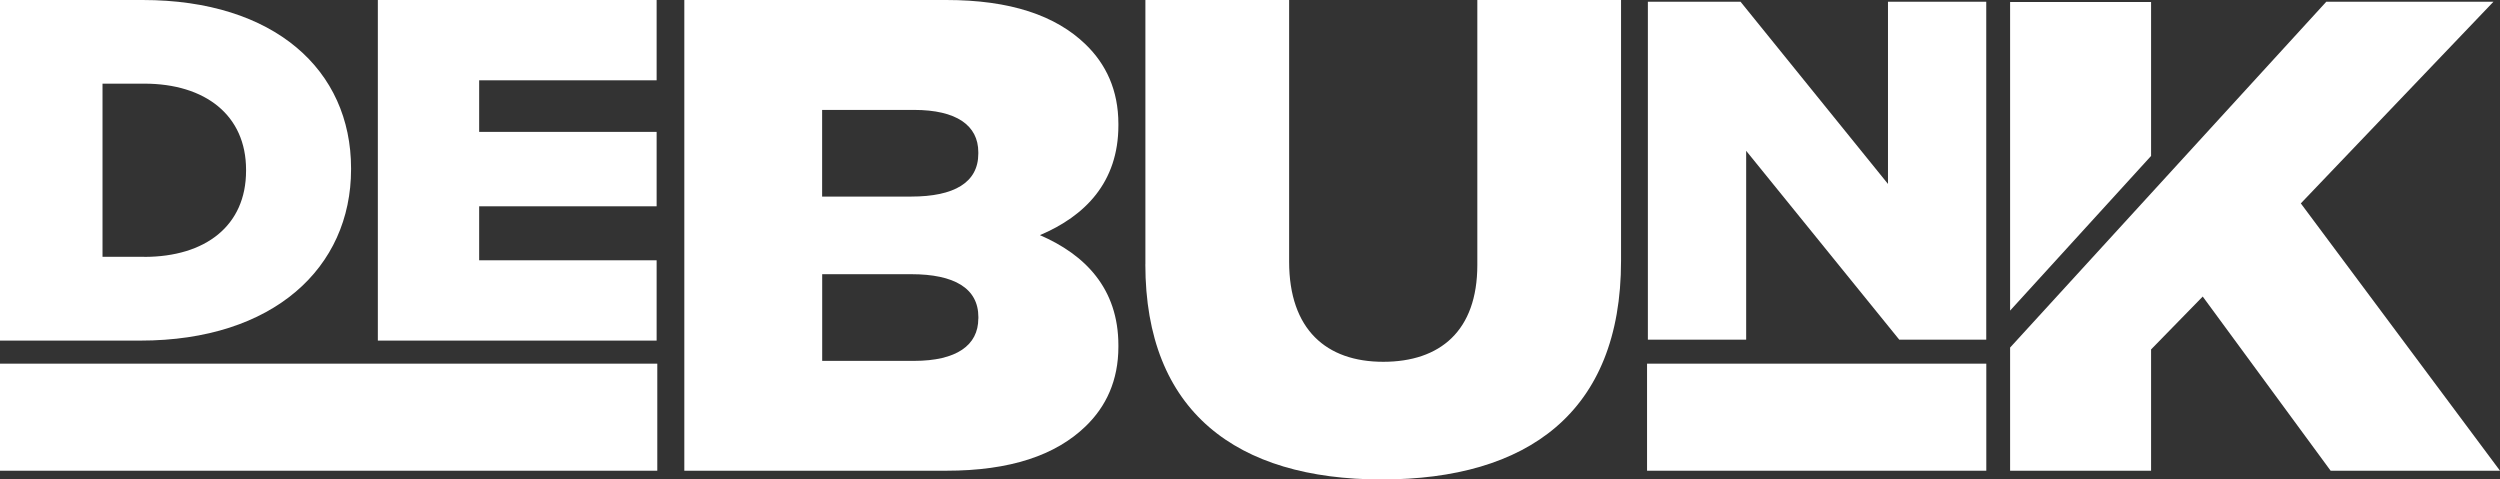
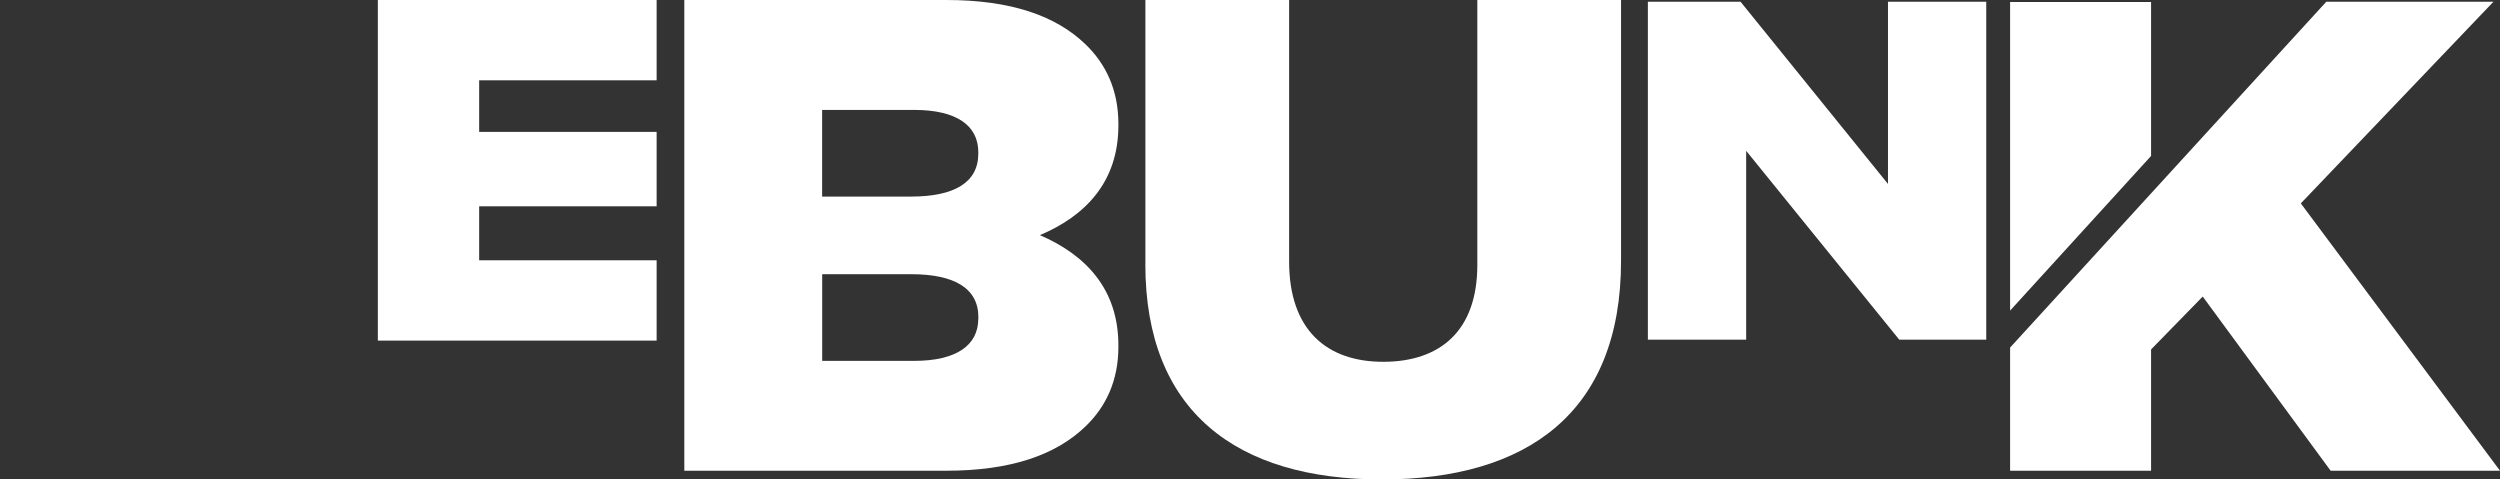
<svg xmlns="http://www.w3.org/2000/svg" width="146" height="28" viewBox="0 0 146 28" fill="none">
  <rect x="0" y="0" width="146" height="28" fill="#333333" stroke="none" />
-   <path d="M0 0H8.327C16.034 0 20.502 4.093 20.502 9.832V9.889C20.502 15.628 15.972 19.891 8.202 19.891H0V0ZM8.421 15.002C11.998 15.002 14.37 13.184 14.37 9.973V9.915C14.37 6.733 11.994 4.885 8.421 4.885H5.987V14.999H8.421V15.002Z" fill="white" />
  <path d="M22.066 0H38.347V4.69H27.983V7.702H38.347V12.048H27.983V15.201H38.347V19.891H22.066V0Z" fill="white" />
-   <path d="M38.386 21.238H0V27.49H38.386V21.238Z" fill="white" />
  <path d="M66.891 15.435V0H75.285V15.278C75.285 19.246 77.458 21.129 80.78 21.129C84.103 21.129 86.276 19.323 86.276 15.474V0H94.669V15.237C94.669 24.112 89.174 28 80.693 28C72.213 28 66.888 24.032 66.888 15.432" fill="white" />
-   <path d="M116 21.238H96.188V27.49H116V21.238Z" fill="white" />
  <path d="M96.236 0.102H101.648L110.258 10.742V0.102H115.997V19.836H110.916L101.976 8.808V19.836H96.236V0.102Z" fill="white" />
  <path d="M125.623 0.115H117.39V18.139L125.623 9.107V0.115Z" fill="white" />
  <path d="M134.368 11.878L145.617 0.102H135.855L117.39 20.298V27.49H125.623V20.407L128.639 17.318L136.109 27.49H146L134.368 11.878Z" fill="white" />
  <path d="M65.314 7.323V7.24C65.314 5.264 64.59 3.743 63.398 2.592C61.654 0.905 59.01 0 55.259 0H39.964V27.49H55.259C59.01 27.49 61.65 26.585 63.398 24.898C64.593 23.747 65.314 22.223 65.314 20.25V20.167C65.314 16.844 63.364 14.871 60.731 13.732C63.364 12.619 65.314 10.646 65.314 7.323ZM48.016 6.419H53.382C55.855 6.419 57.133 7.323 57.133 8.889V8.972C57.133 10.659 55.726 11.48 53.212 11.48H48.012V6.419H48.016ZM57.133 18.605C57.133 20.167 55.855 21.075 53.382 21.075H48.016V16.013H53.215C55.73 16.013 57.137 16.834 57.137 18.521V18.605H57.133Z" fill="white" />
</svg>